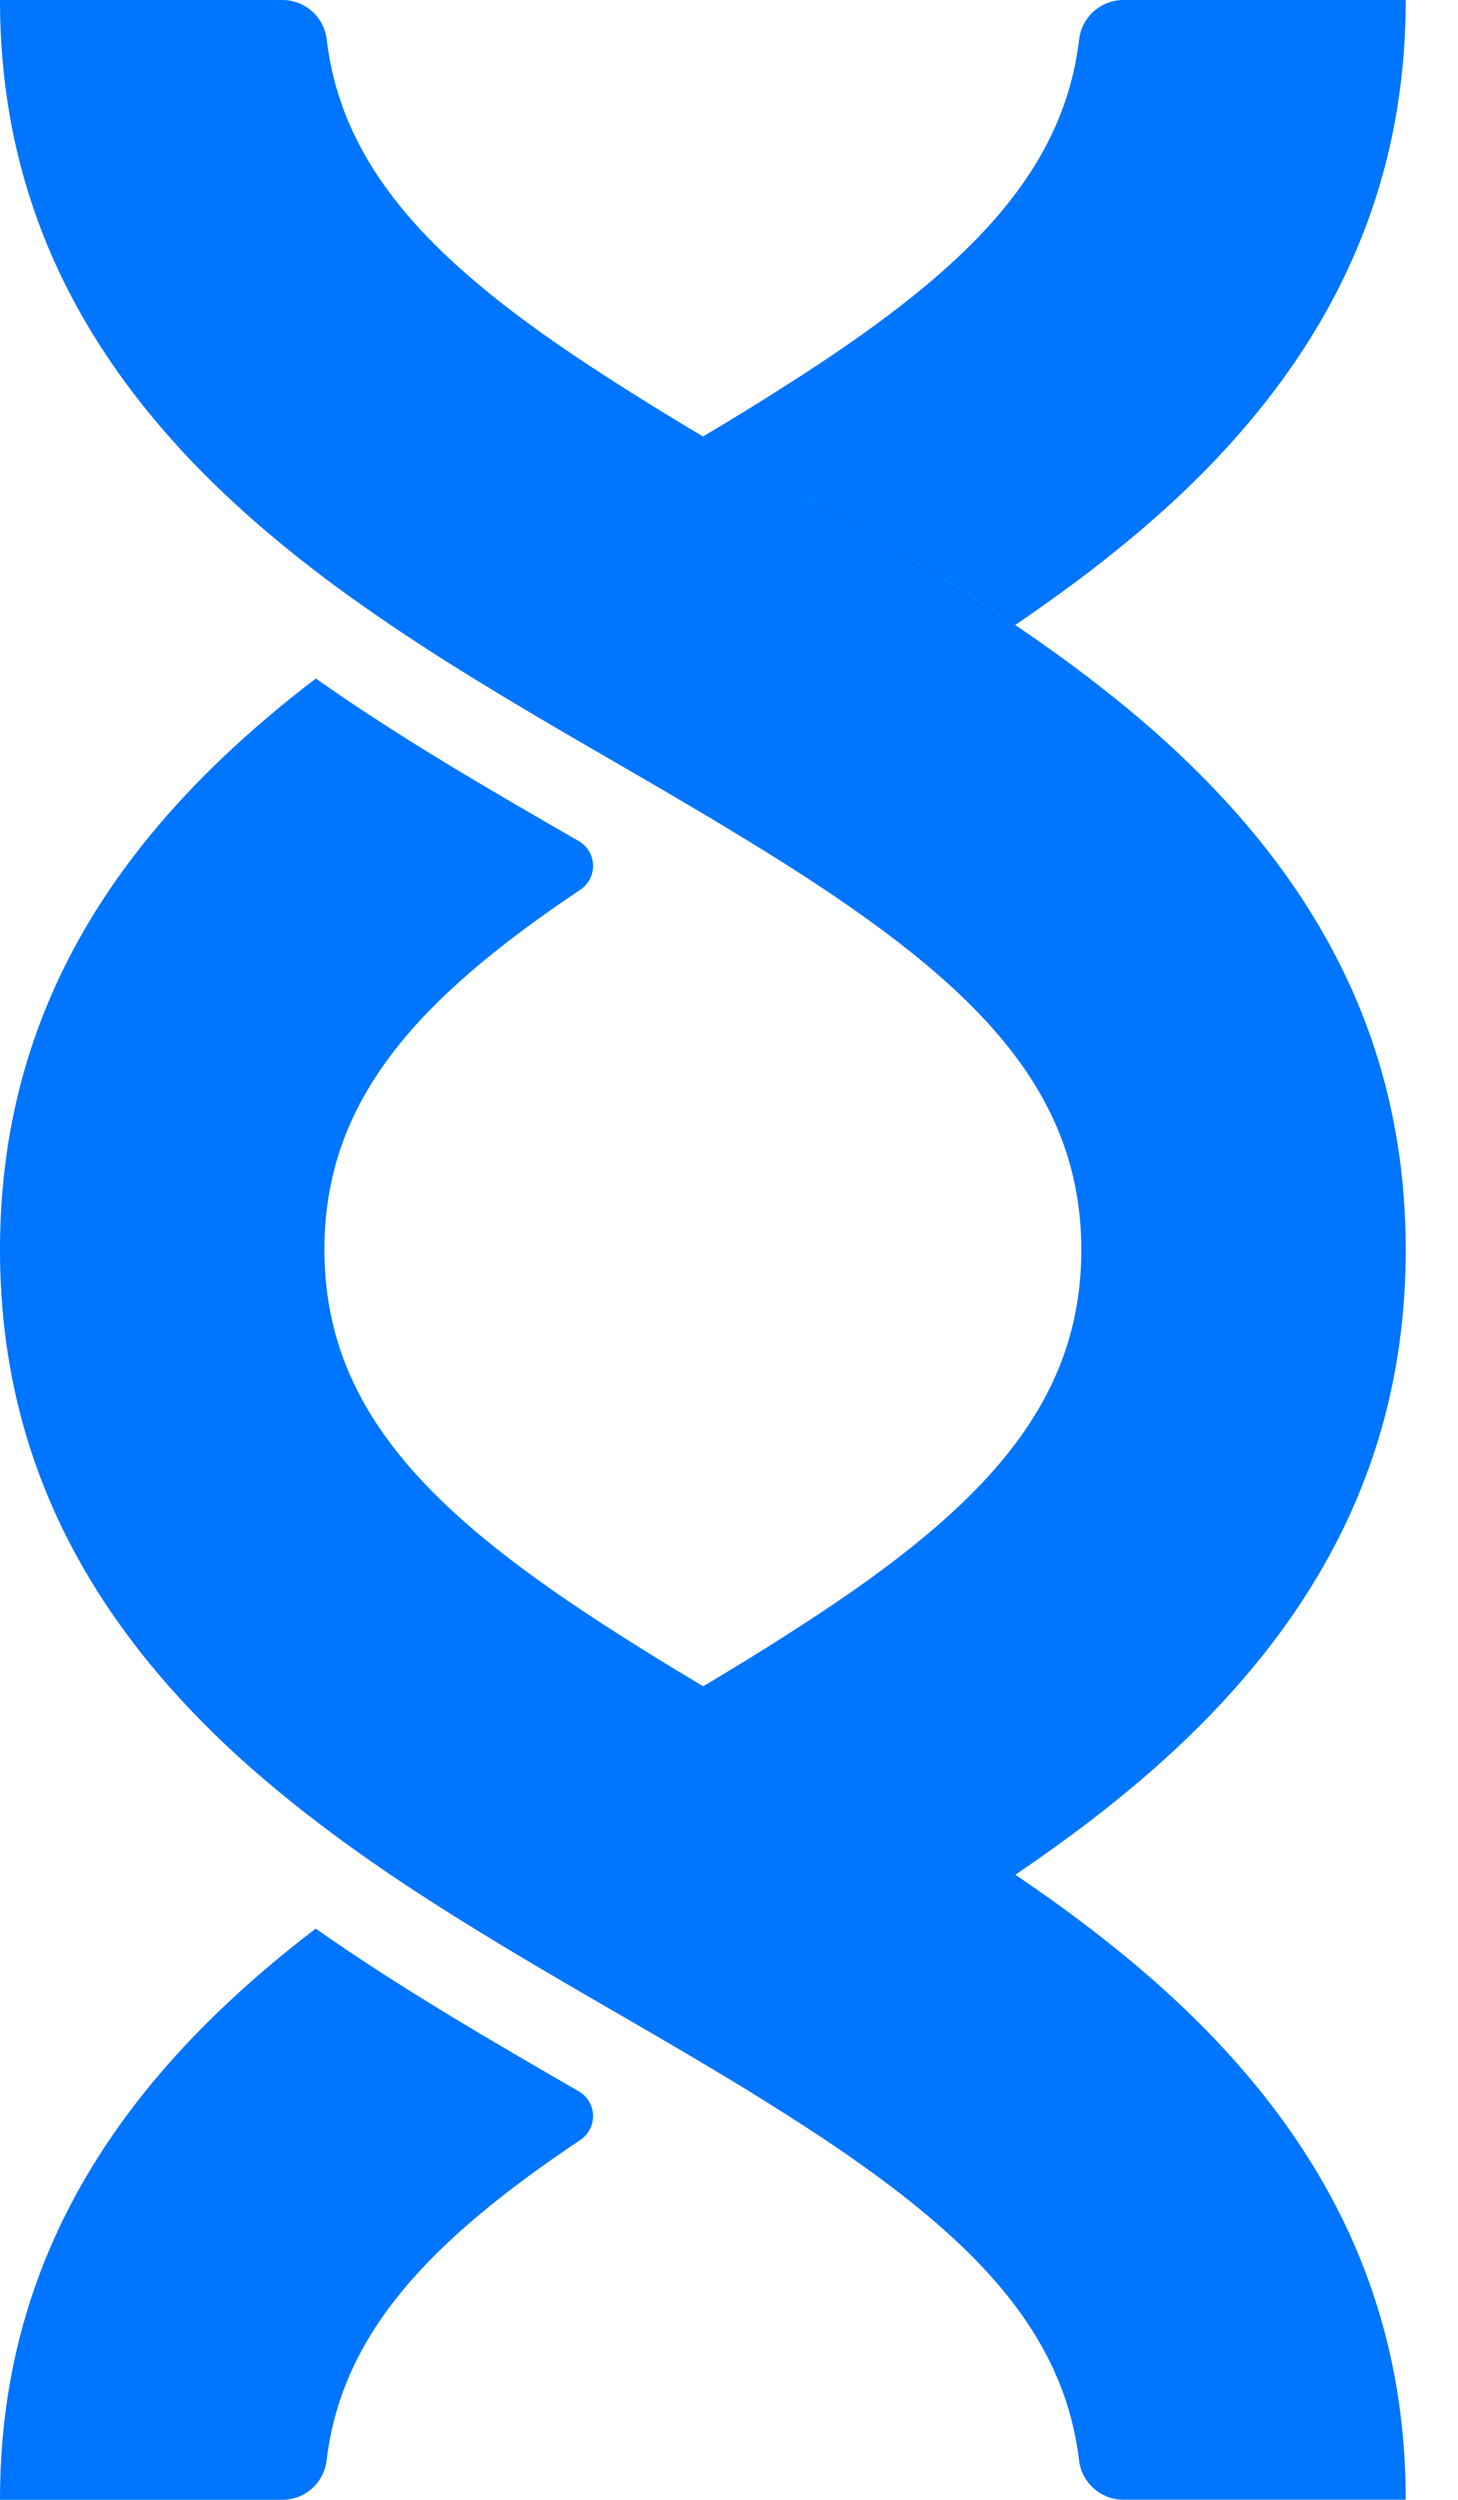
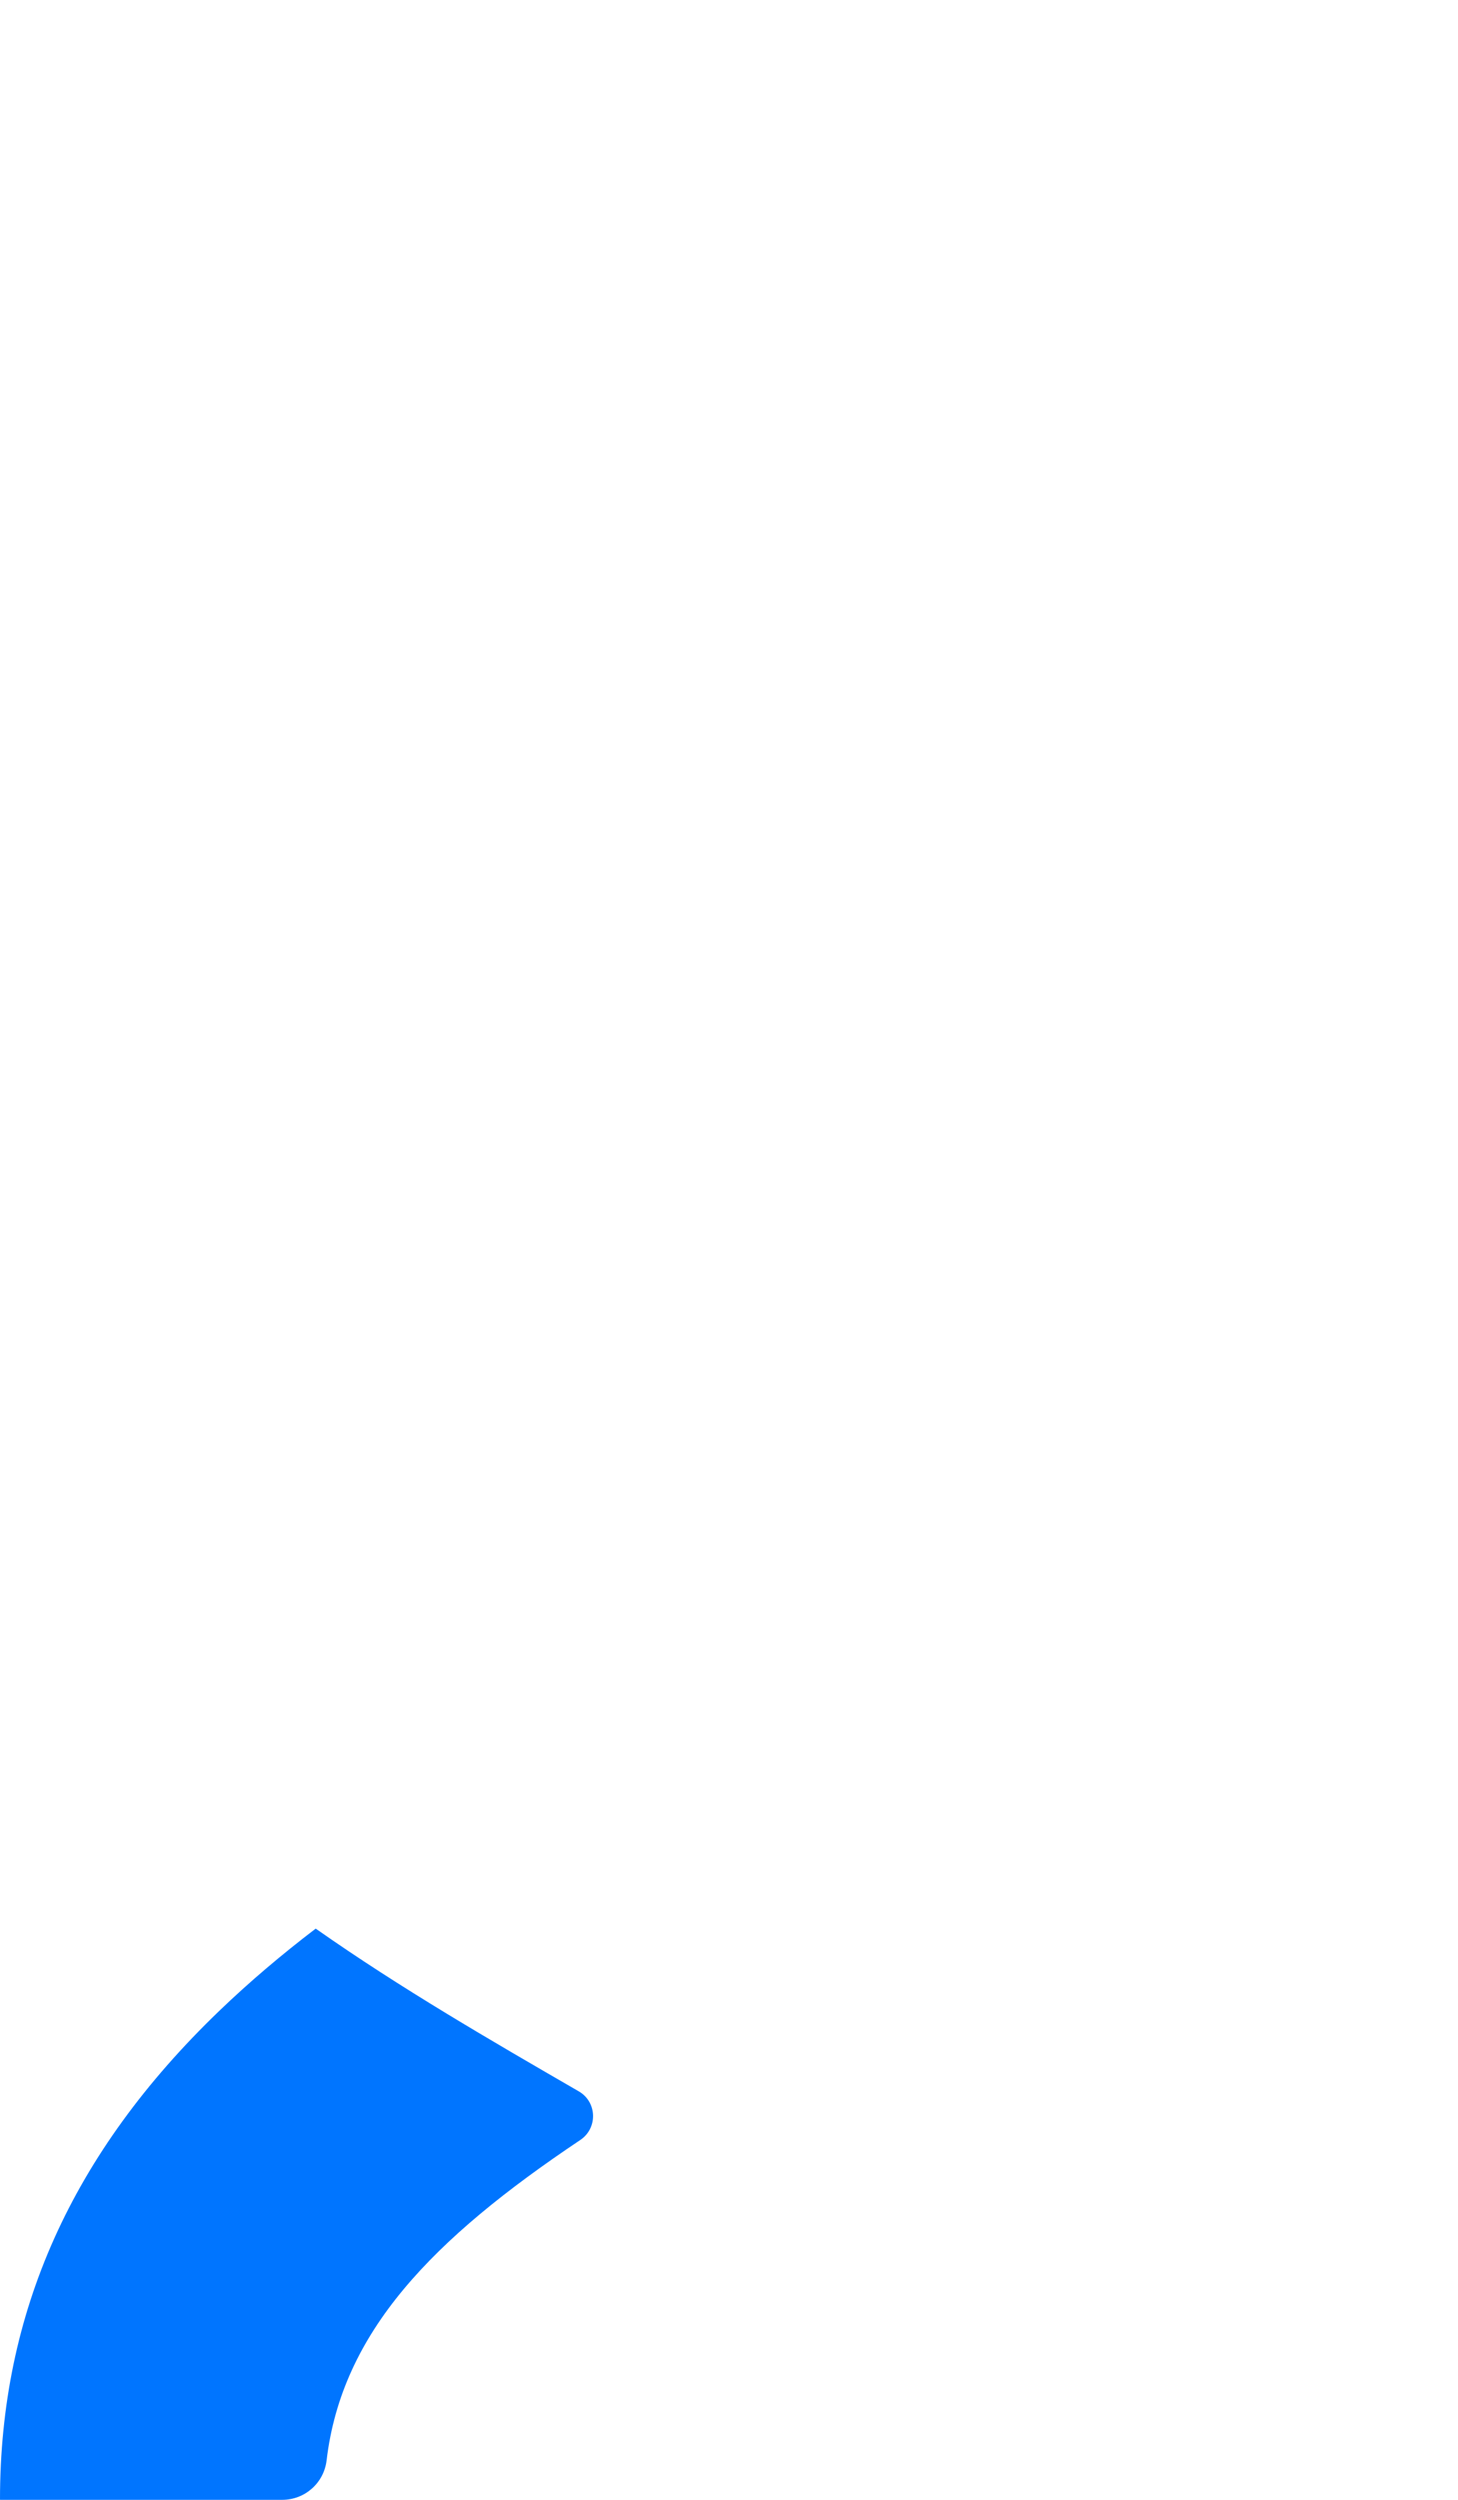
<svg xmlns="http://www.w3.org/2000/svg" width="14" height="24" viewBox="0 0 14 24" fill="none">
  <path d="M5.571 20.546C4.152 21.496 3.282 22.389 3.136 23.622C3.11 23.838 2.928 24 2.71 24H0.003C0.003 24 0 24 0 23.997C0 22.204 0.688 20.67 2.102 19.309C2.394 19.028 2.705 18.765 3.03 18.517C3.03 18.517 3.032 18.517 3.033 18.517C3.846 19.088 4.71 19.588 5.557 20.078C5.734 20.18 5.742 20.432 5.571 20.546Z" fill="#0075FF" />
-   <path d="M13.498 11.999C13.498 13.793 12.81 15.328 11.396 16.69C11.104 16.971 10.792 17.234 10.466 17.484C10.233 17.662 9.992 17.834 9.748 18C9.03 17.514 8.271 17.076 7.526 16.646C7.256 16.49 6.997 16.34 6.75 16.191C7.032 16.022 7.301 15.859 7.552 15.697C9.343 14.558 10.383 13.545 10.383 12.001C10.383 10.457 9.344 9.442 7.553 8.303C7.299 8.142 7.031 7.979 6.748 7.81C6.5 7.663 6.241 7.511 5.971 7.355C5.226 6.924 4.467 6.485 3.751 6.001C3.506 5.834 3.265 5.664 3.032 5.485C2.706 5.235 2.394 4.972 2.102 4.691C0.688 3.329 0 1.794 0 0H2.711C2.928 0 3.111 0.162 3.137 0.378C3.295 1.715 4.305 2.654 5.946 3.696C6.2 3.858 6.467 4.023 6.75 4.19C6.998 4.338 7.256 4.49 7.526 4.645C8.271 5.075 9.03 5.515 9.748 6C9.992 6.166 10.233 6.337 10.466 6.516C10.792 6.766 11.104 7.027 11.396 7.31C12.81 8.671 13.498 10.206 13.498 12.001V11.999Z" fill="#0075FF" />
-   <path d="M13.498 23.999H10.787C10.571 23.999 10.387 23.837 10.361 23.621C10.203 22.284 9.193 21.345 7.552 20.302C7.298 20.14 7.031 19.976 6.748 19.809C6.5 19.661 6.241 19.51 5.971 19.354C5.226 18.923 4.467 18.483 3.751 18C3.506 17.834 3.265 17.662 3.032 17.483C2.706 17.233 2.394 16.972 2.102 16.69C0.688 15.327 0 13.794 0 11.999C0 10.204 0.688 8.669 2.102 7.308C2.394 7.027 2.706 6.764 3.032 6.514C3.844 7.087 4.709 7.586 5.557 8.075C5.734 8.177 5.742 8.429 5.571 8.543C4.011 9.588 3.115 10.563 3.115 11.997C3.115 13.541 4.156 14.555 5.945 15.693C6.199 15.855 6.467 16.02 6.75 16.188C6.998 16.335 7.256 16.487 7.526 16.642C8.271 17.073 9.03 17.512 9.748 17.997C9.992 18.163 10.233 18.334 10.466 18.513C10.792 18.763 11.104 19.025 11.396 19.307C12.81 20.668 13.498 22.203 13.498 23.998V23.999Z" fill="#0075FF" />
-   <path d="M13.498 0C13.498 1.794 12.81 3.329 11.396 4.691C11.105 4.971 10.792 5.233 10.466 5.484C10.233 5.662 9.992 5.834 9.748 6.001C9.03 5.515 8.271 5.077 7.526 4.646C7.256 4.491 6.997 4.341 6.75 4.191C7.032 4.023 7.301 3.859 7.552 3.697C9.193 2.654 10.203 1.717 10.362 0.379C10.387 0.162 10.571 0 10.787 0H13.498Z" fill="#0075FF" />
</svg>